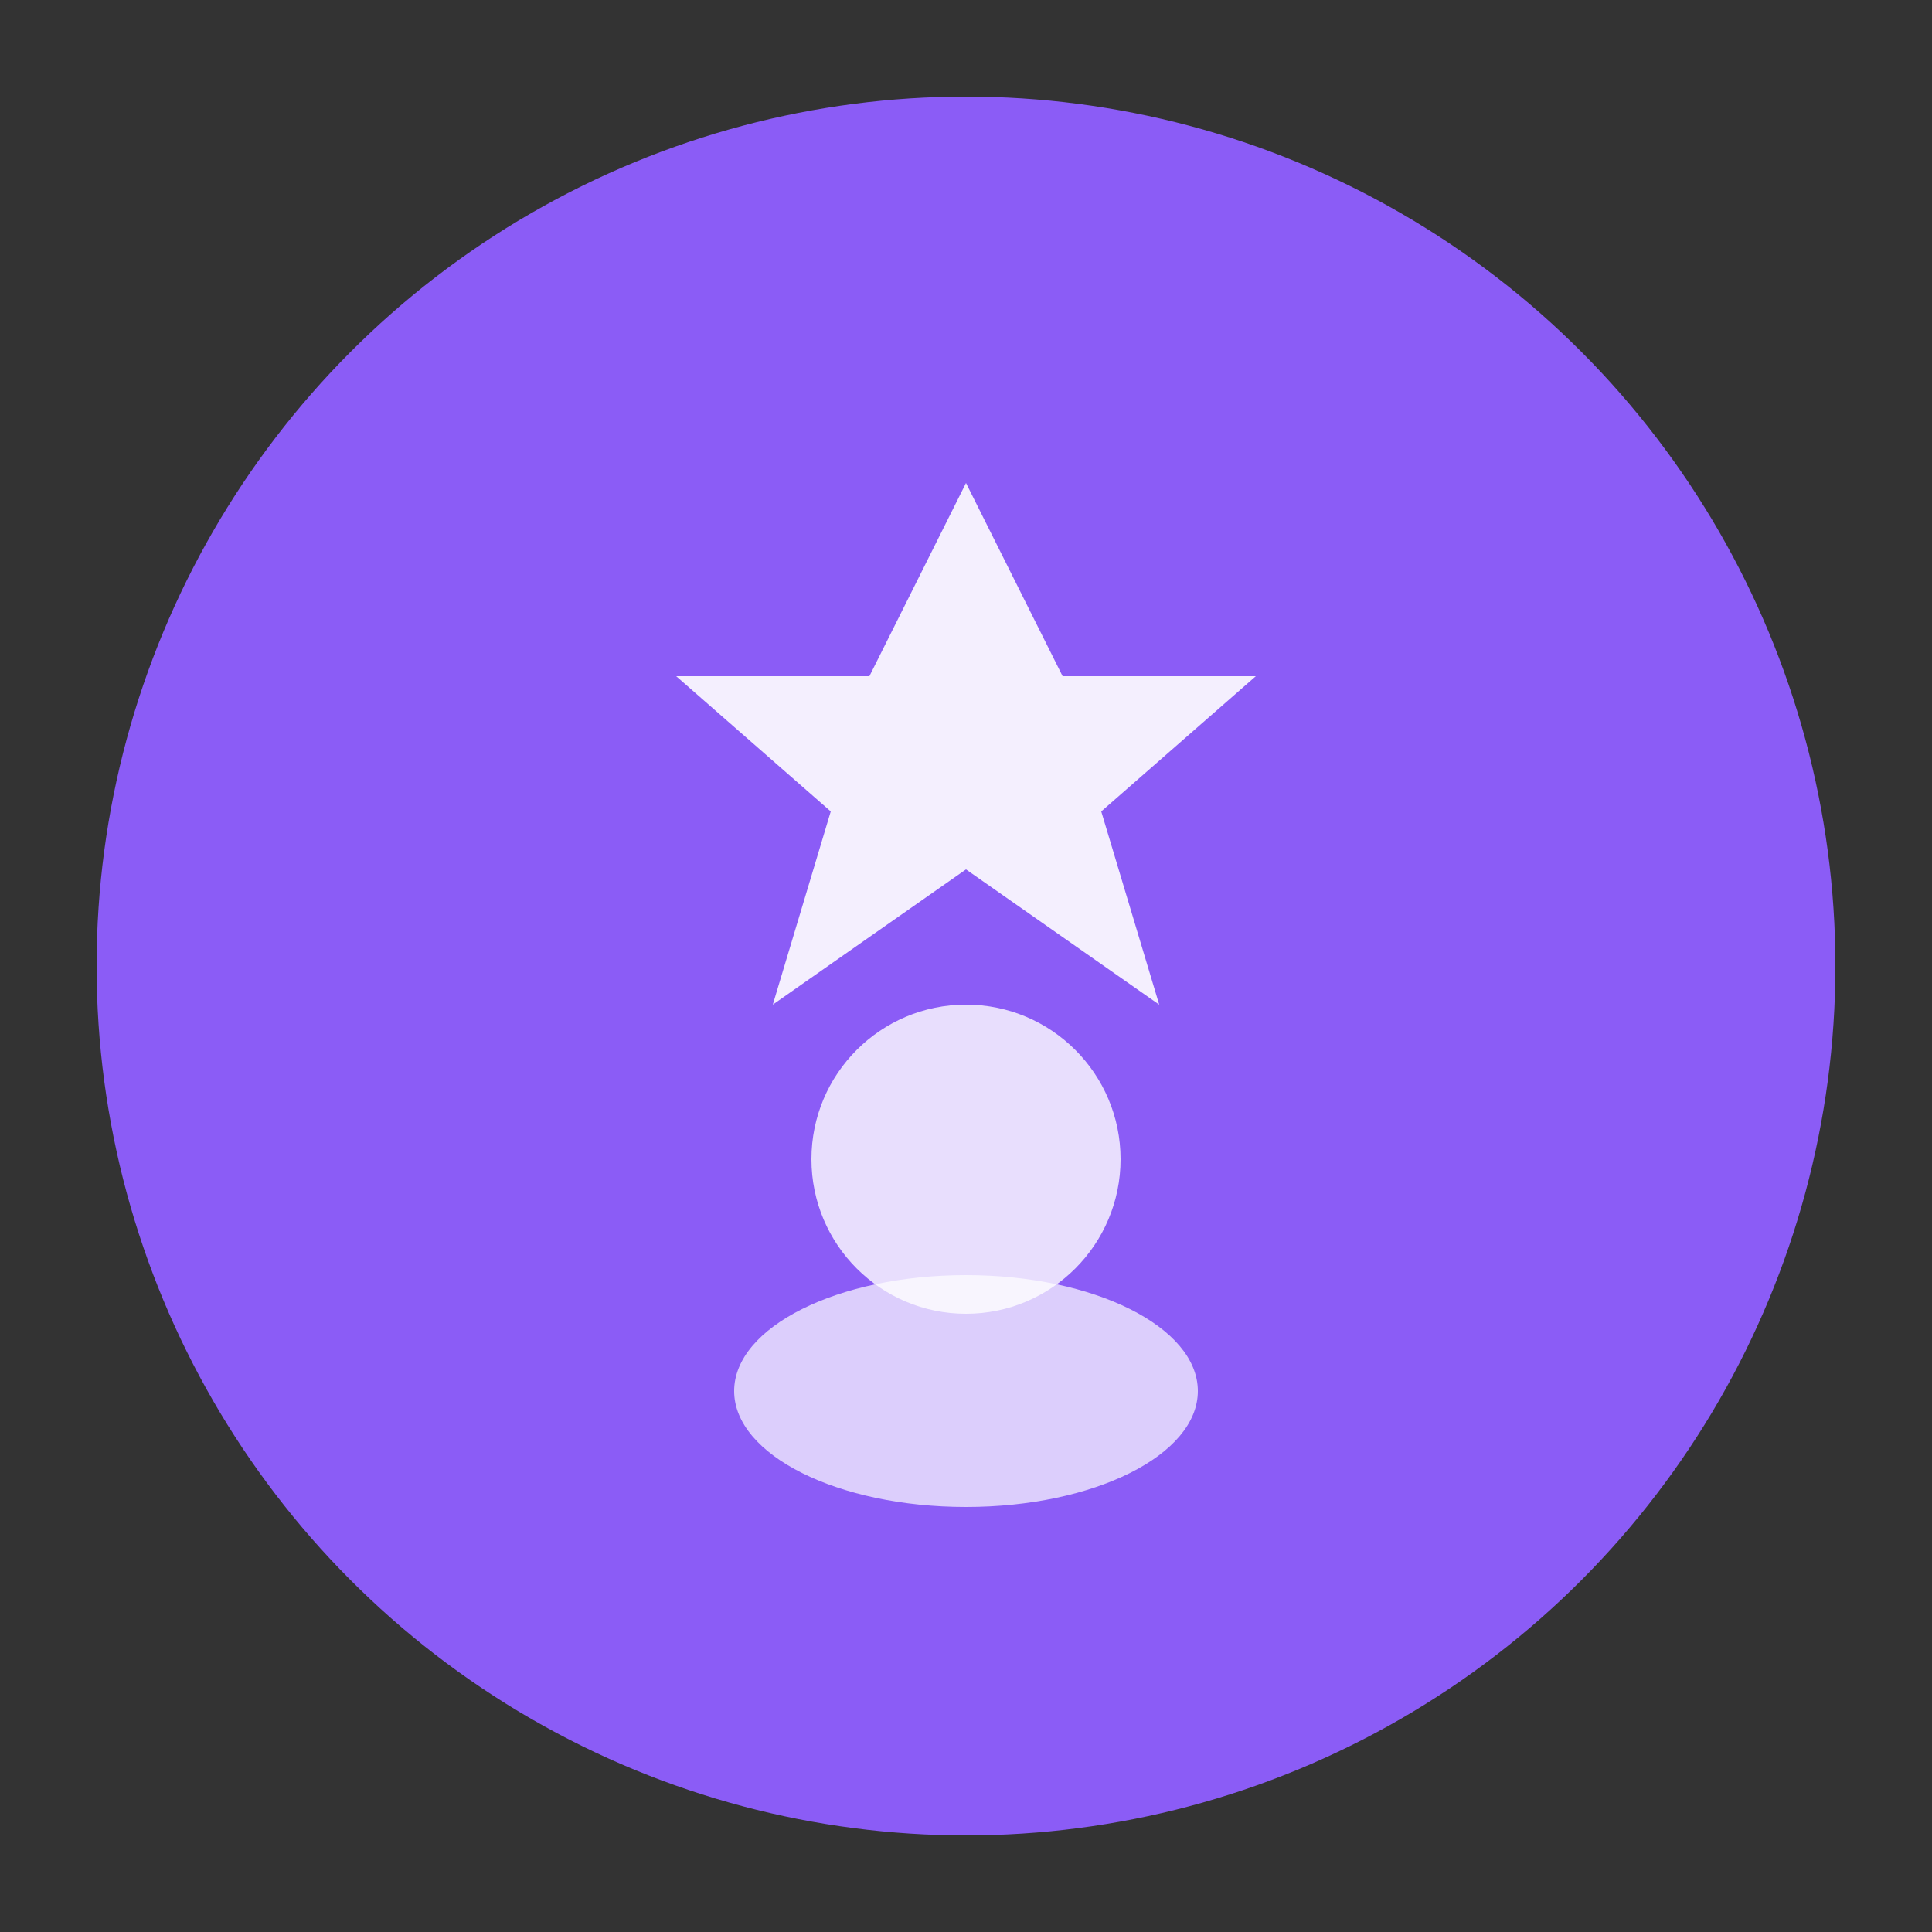
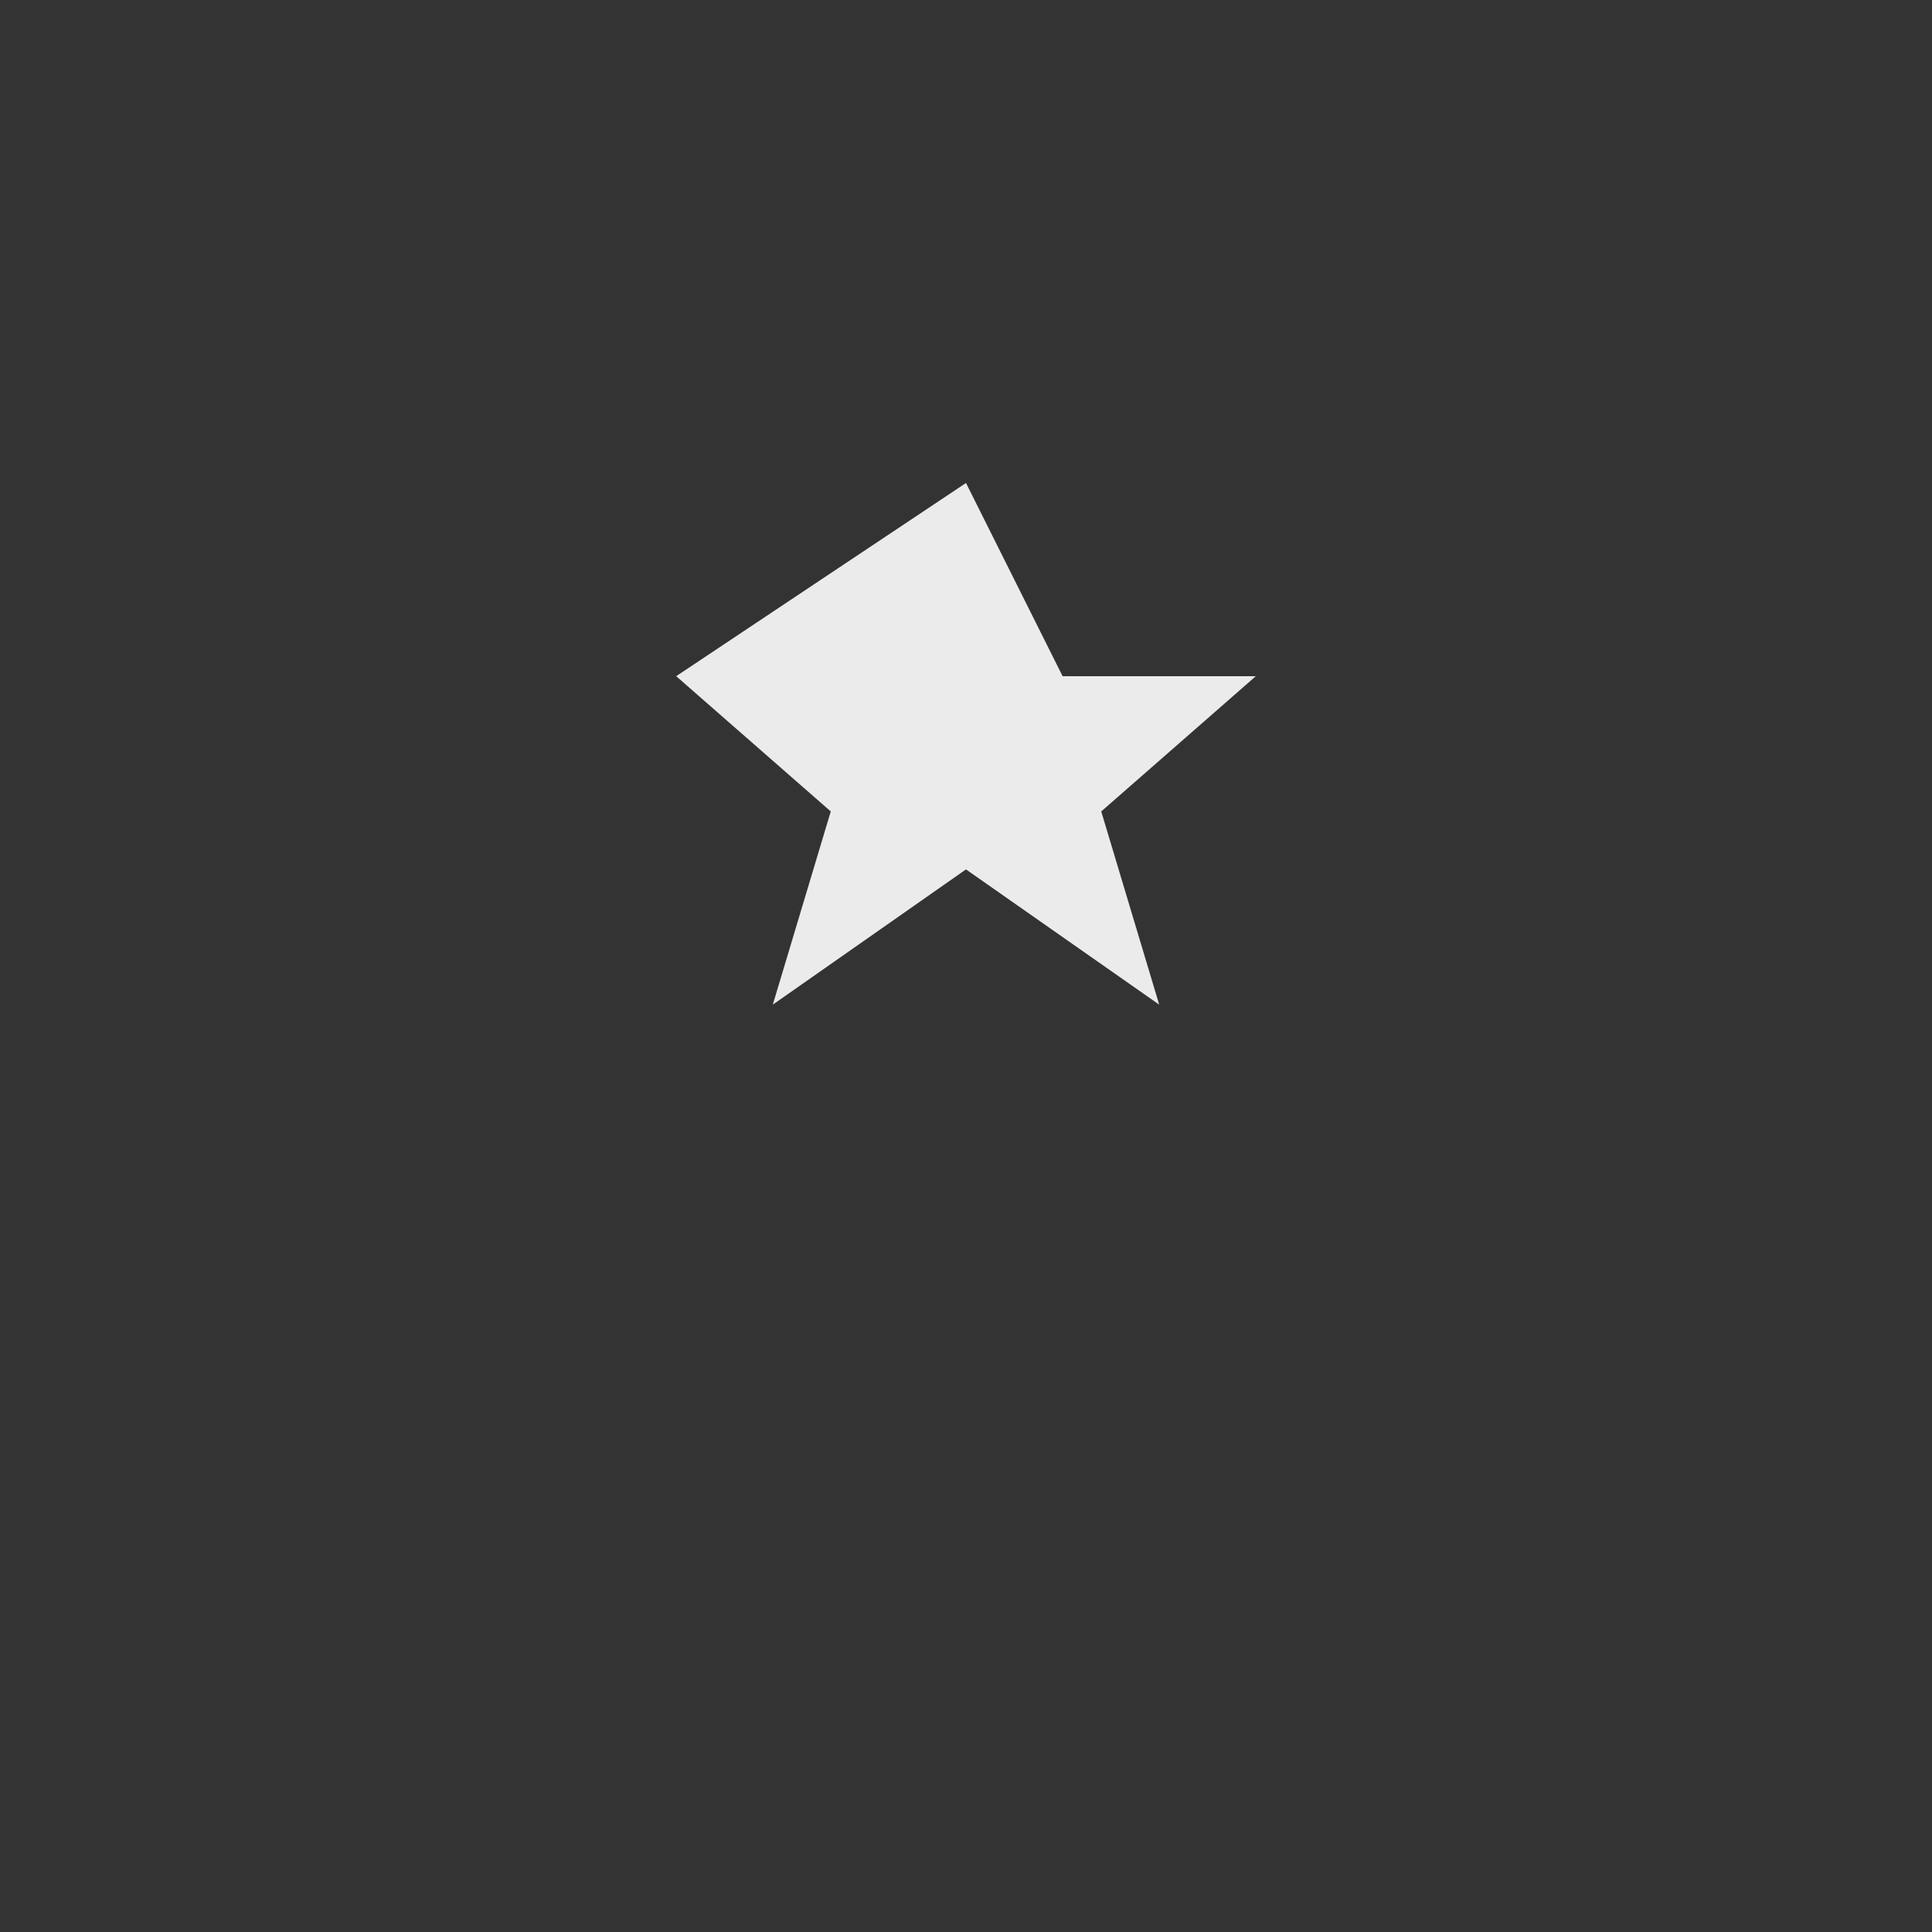
<svg xmlns="http://www.w3.org/2000/svg" viewBox="0 0 100 100">
  <rect x="0" y="0" width="100" height="100" fill="#333333" stroke="none" />
-   <circle cx="50" cy="50" r="45" fill="#8b5cf6" />
-   <path d="M50 25 L55 35 L65 35 L57 42 L60 52 L50 45 L40 52 L43 42 L35 35 L45 35 Z" fill="white" opacity="0.9" />
-   <circle cx="50" cy="60" r="8" fill="white" opacity="0.8" />
-   <ellipse cx="50" cy="72" rx="12" ry="6" fill="white" opacity="0.7" />
+   <path d="M50 25 L55 35 L65 35 L57 42 L60 52 L50 45 L40 52 L43 42 L35 35 Z" fill="white" opacity="0.9" />
</svg>